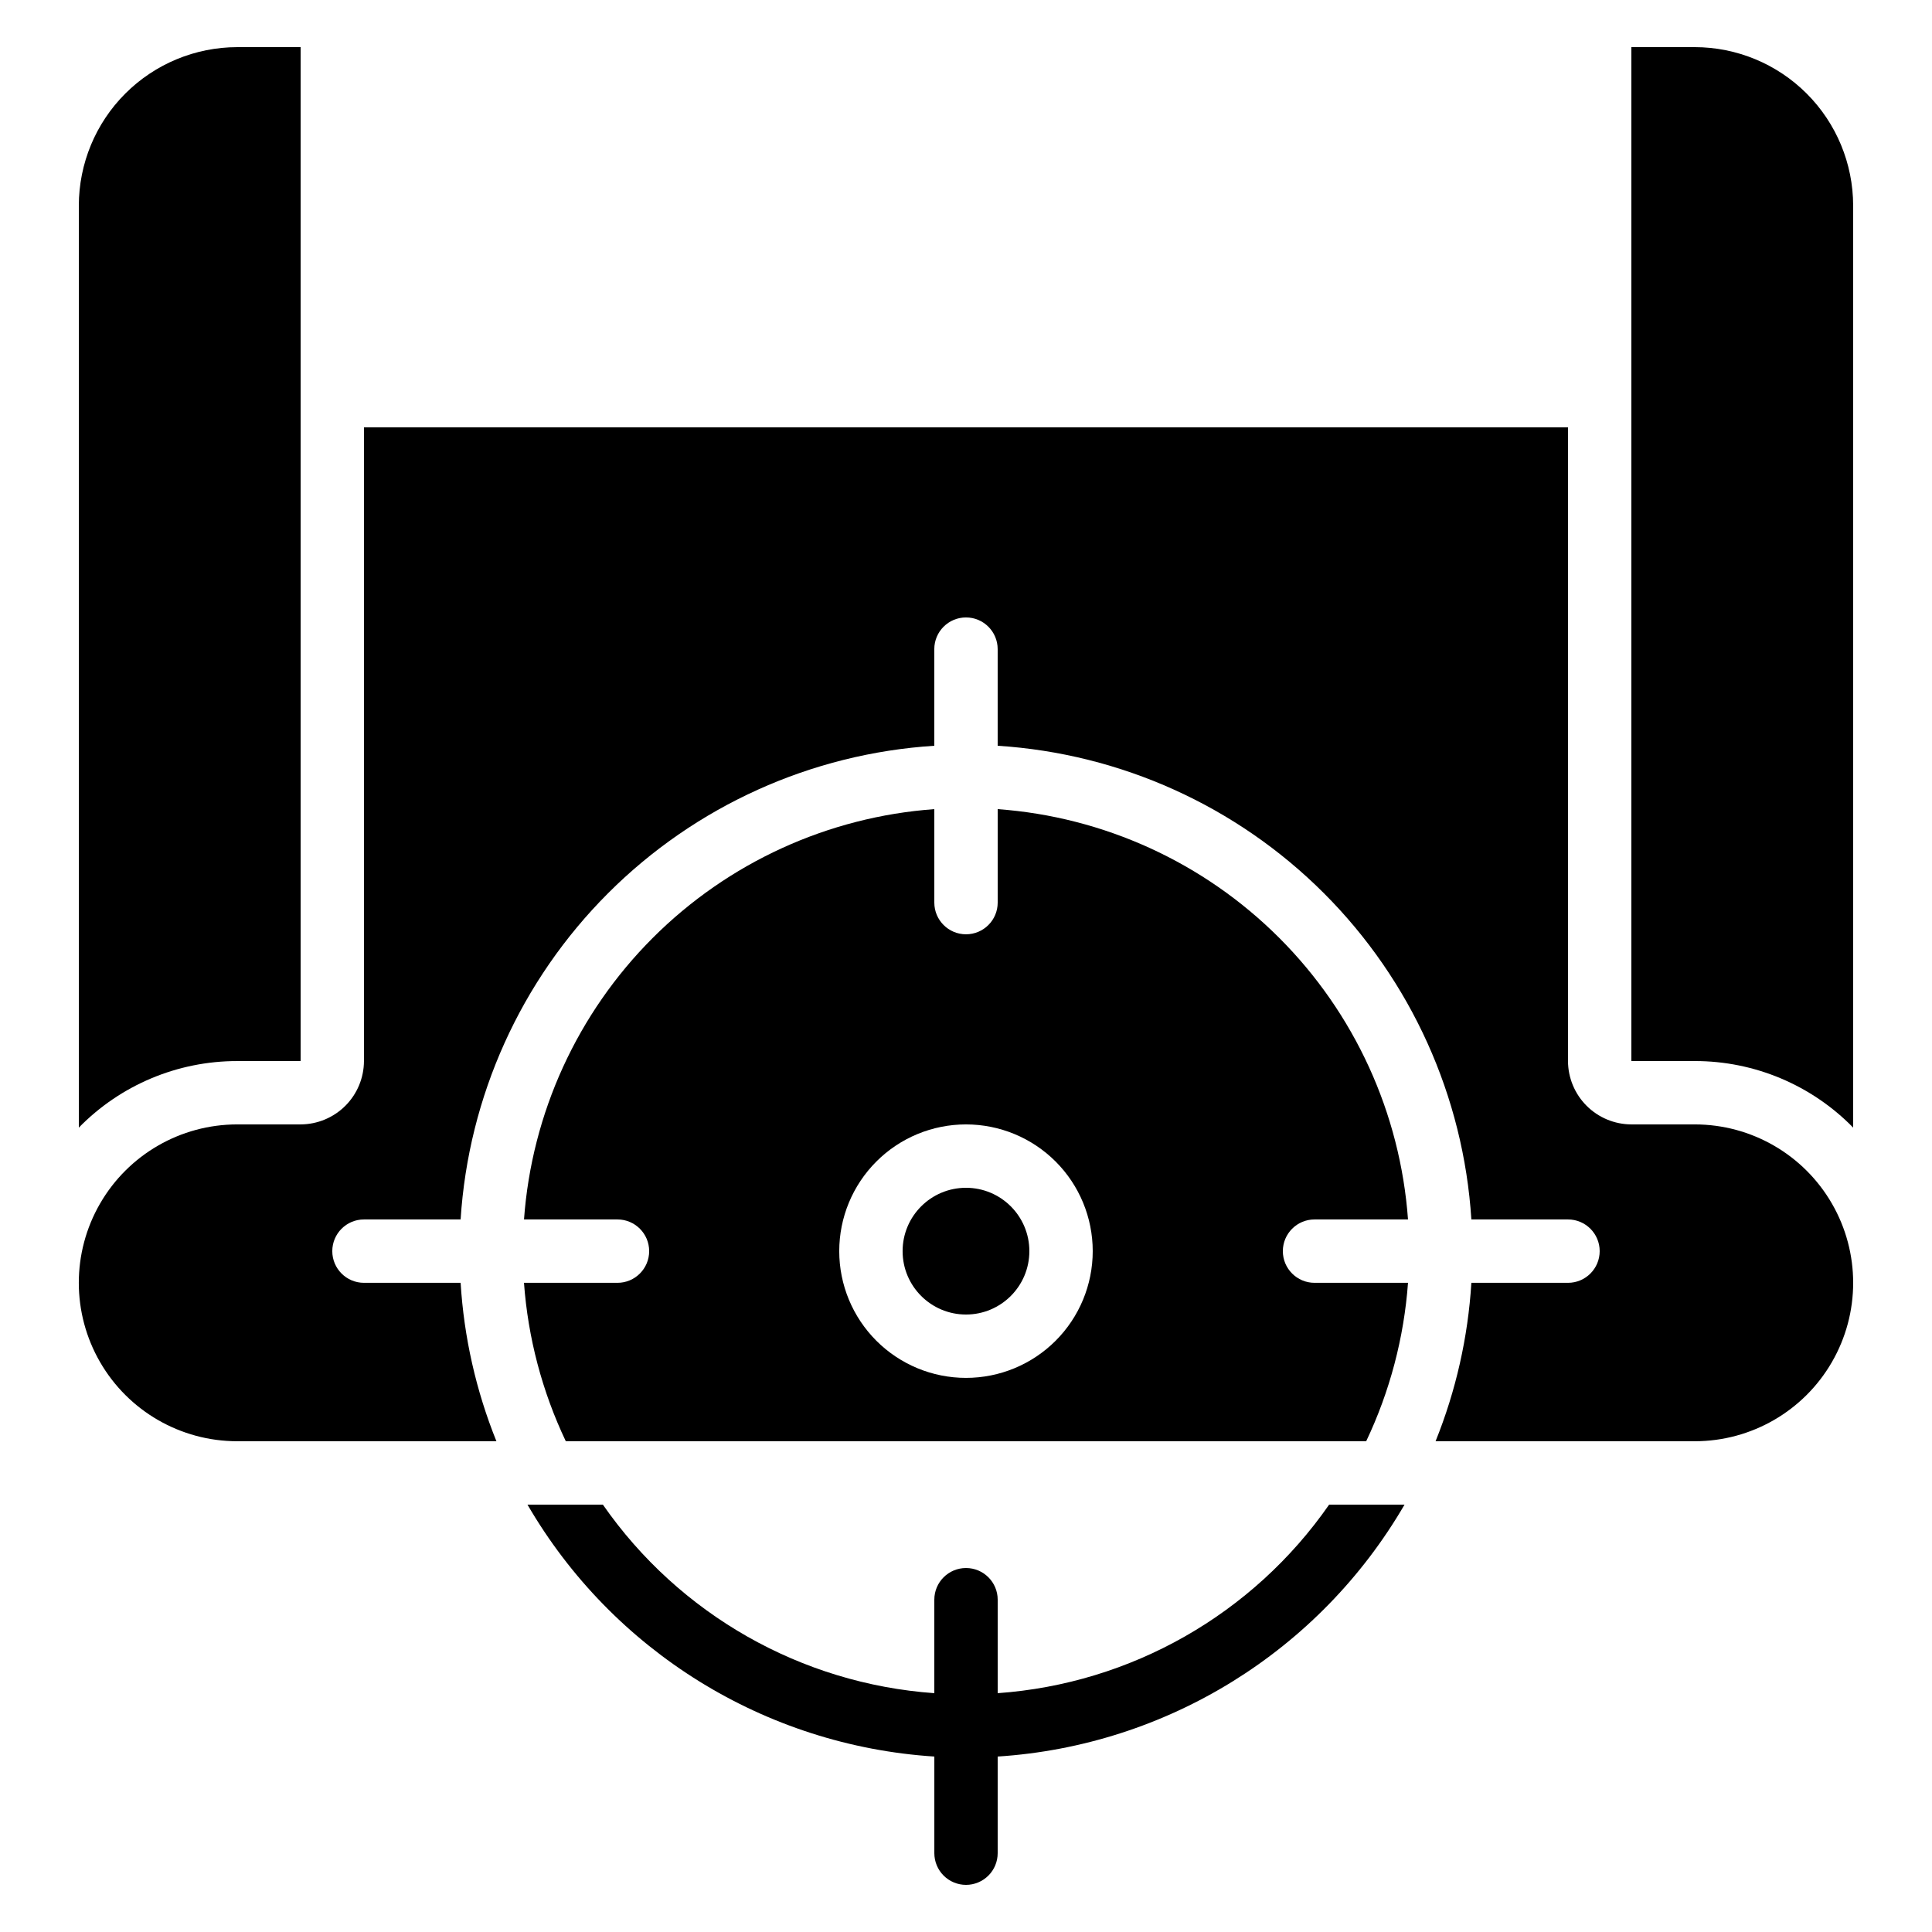
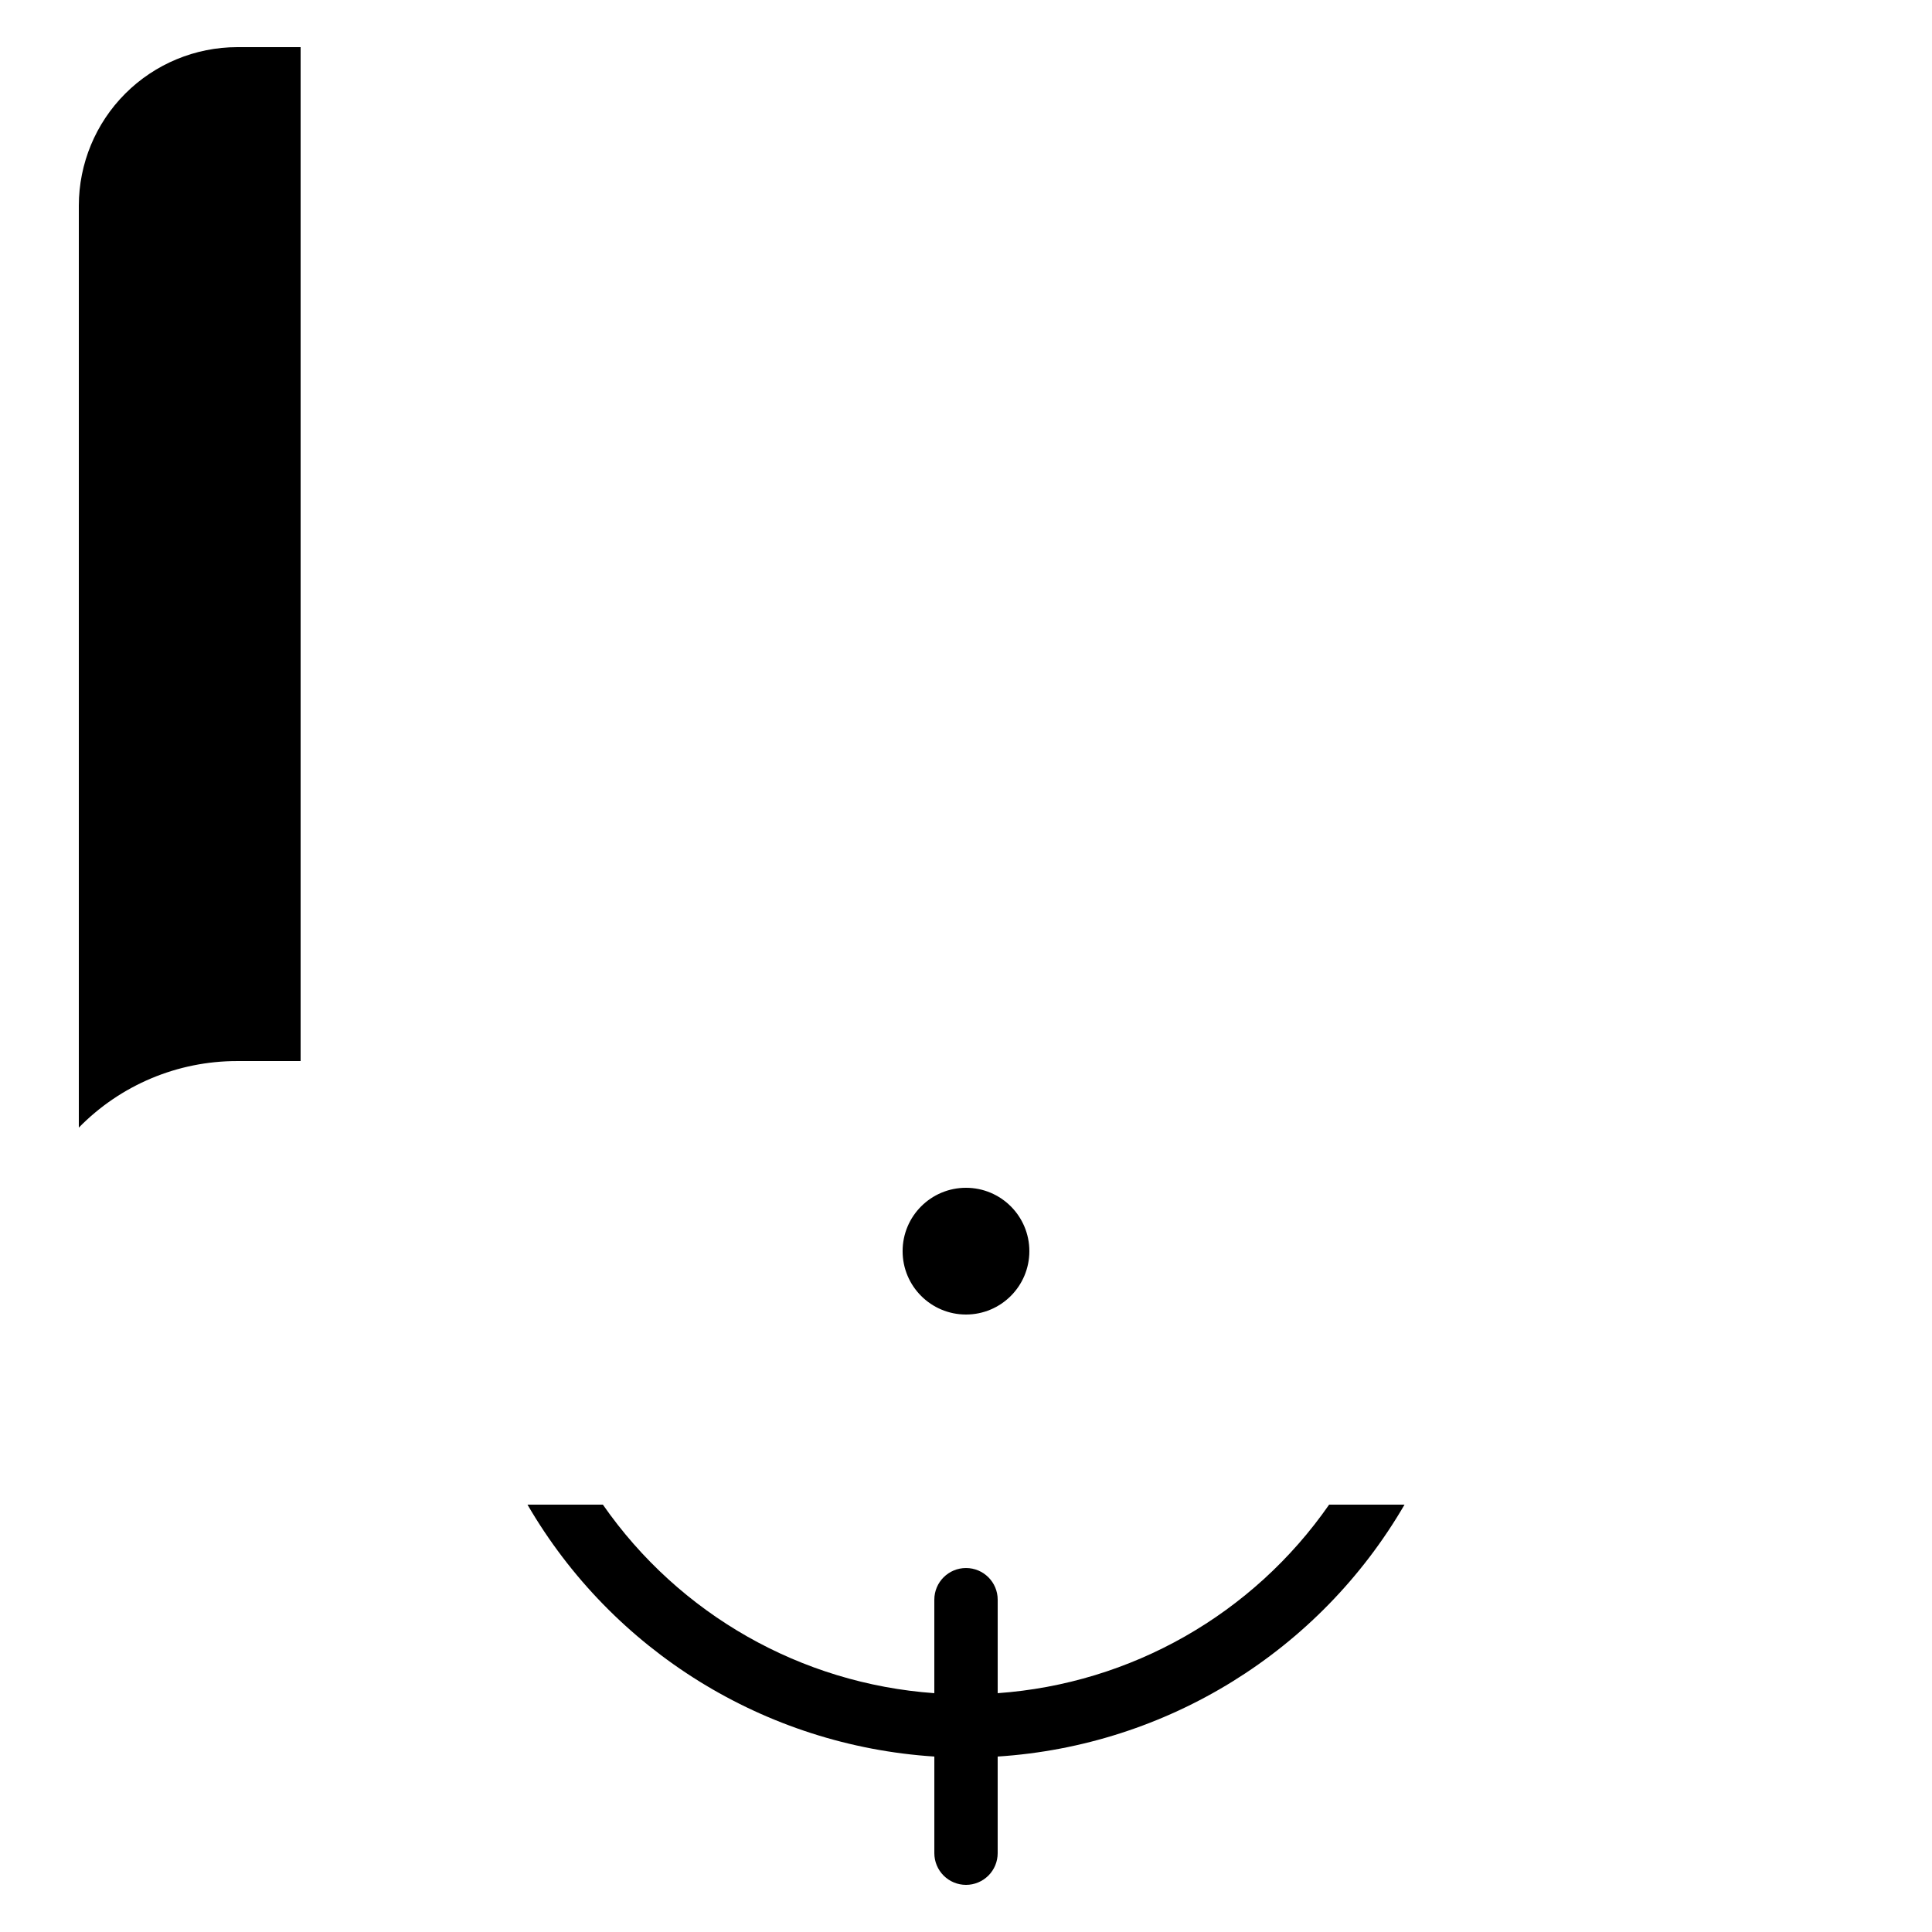
<svg xmlns="http://www.w3.org/2000/svg" fill="#000000" width="800px" height="800px" version="1.1" viewBox="144 144 512 512">
  <g>
    <path d="m164.89 198.48v244.35c11.047-11.297 26.184-17.656 41.984-17.637h16.793v-268.7h-16.793c-11.129 0.012-21.801 4.438-29.672 12.309-7.871 7.871-12.297 18.543-12.312 29.676z" />
-     <path d="m593.12 156.49h-16.793v268.7h16.793c15.801-0.02 30.938 6.34 41.984 17.637v-244.35c-0.012-11.133-4.441-21.805-12.312-29.676-7.871-7.871-18.539-12.297-29.672-12.309z" />
    <path d="m416.79 475.57c0 9.273-7.519 16.793-16.793 16.793-9.277 0-16.797-7.519-16.797-16.793 0-9.273 7.519-16.793 16.797-16.793 9.273 0 16.793 7.519 16.793 16.793" />
-     <path d="m307.63 483.96h-24.77c1.059 14.562 4.816 28.801 11.082 41.984h212.11c6.266-13.184 10.023-27.422 11.082-41.984h-24.77c-4.637 0-8.398-3.758-8.398-8.395 0-4.637 3.762-8.398 8.398-8.398h24.77c-2.043-28.16-14.156-54.648-34.121-74.613-19.969-19.969-46.453-32.082-74.617-34.125v24.77c0 4.641-3.758 8.398-8.395 8.398-4.641 0-8.398-3.758-8.398-8.398v-24.77c-28.164 2.043-54.648 14.156-74.617 34.125-19.965 19.965-32.078 46.453-34.121 74.613h24.77c4.637 0 8.398 3.762 8.398 8.398 0 4.637-3.762 8.395-8.398 8.395zm92.363-41.984 0.004 0.004c8.906 0 17.449 3.535 23.75 9.836 6.297 6.297 9.836 14.84 9.836 23.75 0 8.906-3.539 17.449-9.836 23.75-6.301 6.297-14.844 9.836-23.75 9.836-8.91 0-17.453-3.539-23.75-9.836-6.301-6.301-9.84-14.844-9.84-23.75 0-8.91 3.539-17.453 9.84-23.75 6.297-6.301 14.84-9.836 23.75-9.836z" />
-     <path d="m593.12 441.98h-16.793c-4.449-0.016-8.715-1.789-11.859-4.934-3.148-3.148-4.922-7.41-4.934-11.863v-167.93h-319.08v167.93c-0.012 4.453-1.785 8.715-4.93 11.863-3.148 3.144-7.414 4.918-11.863 4.934h-16.793c-15 0-28.859 8-36.359 20.992-7.5 12.988-7.5 28.992 0 41.98 7.5 12.992 21.359 20.992 36.359 20.992h68.688c-5.402-13.391-8.605-27.57-9.488-41.984h-25.613c-4.637 0-8.395-3.758-8.395-8.395 0-4.637 3.758-8.398 8.395-8.398h25.613c2.078-32.609 15.969-63.348 39.078-86.453 23.105-23.105 53.84-37 86.453-39.078v-25.609c0-4.637 3.758-8.398 8.398-8.398 4.637 0 8.395 3.762 8.395 8.398v25.609c32.613 2.078 63.348 15.973 86.457 39.078 23.105 23.105 36.996 53.844 39.078 86.453h25.609c4.637 0 8.395 3.762 8.395 8.398 0 4.637-3.758 8.395-8.395 8.395h-25.609c-0.887 14.414-4.09 28.594-9.488 41.984h68.684c15 0 28.859-8 36.359-20.992 7.5-12.988 7.5-28.992 0-41.98-7.5-12.992-21.359-20.992-36.359-20.992z" />
    <path d="m400 643.51c2.227 0 4.359-0.887 5.938-2.461 1.574-1.574 2.457-3.711 2.457-5.938v-25.609c44.82-2.891 85.25-27.922 107.82-66.754h-19.984c-20.215 29.078-52.504 47.445-87.832 49.961v-24.773c0-4.637-3.758-8.395-8.395-8.395-4.641 0-8.398 3.758-8.398 8.395v24.773c-35.324-2.516-67.613-20.883-87.832-49.961h-19.984c22.566 38.832 62.996 63.863 107.82 66.754v25.609c0 2.227 0.887 4.363 2.461 5.938s3.711 2.461 5.938 2.461z" />
  </g>
</svg>